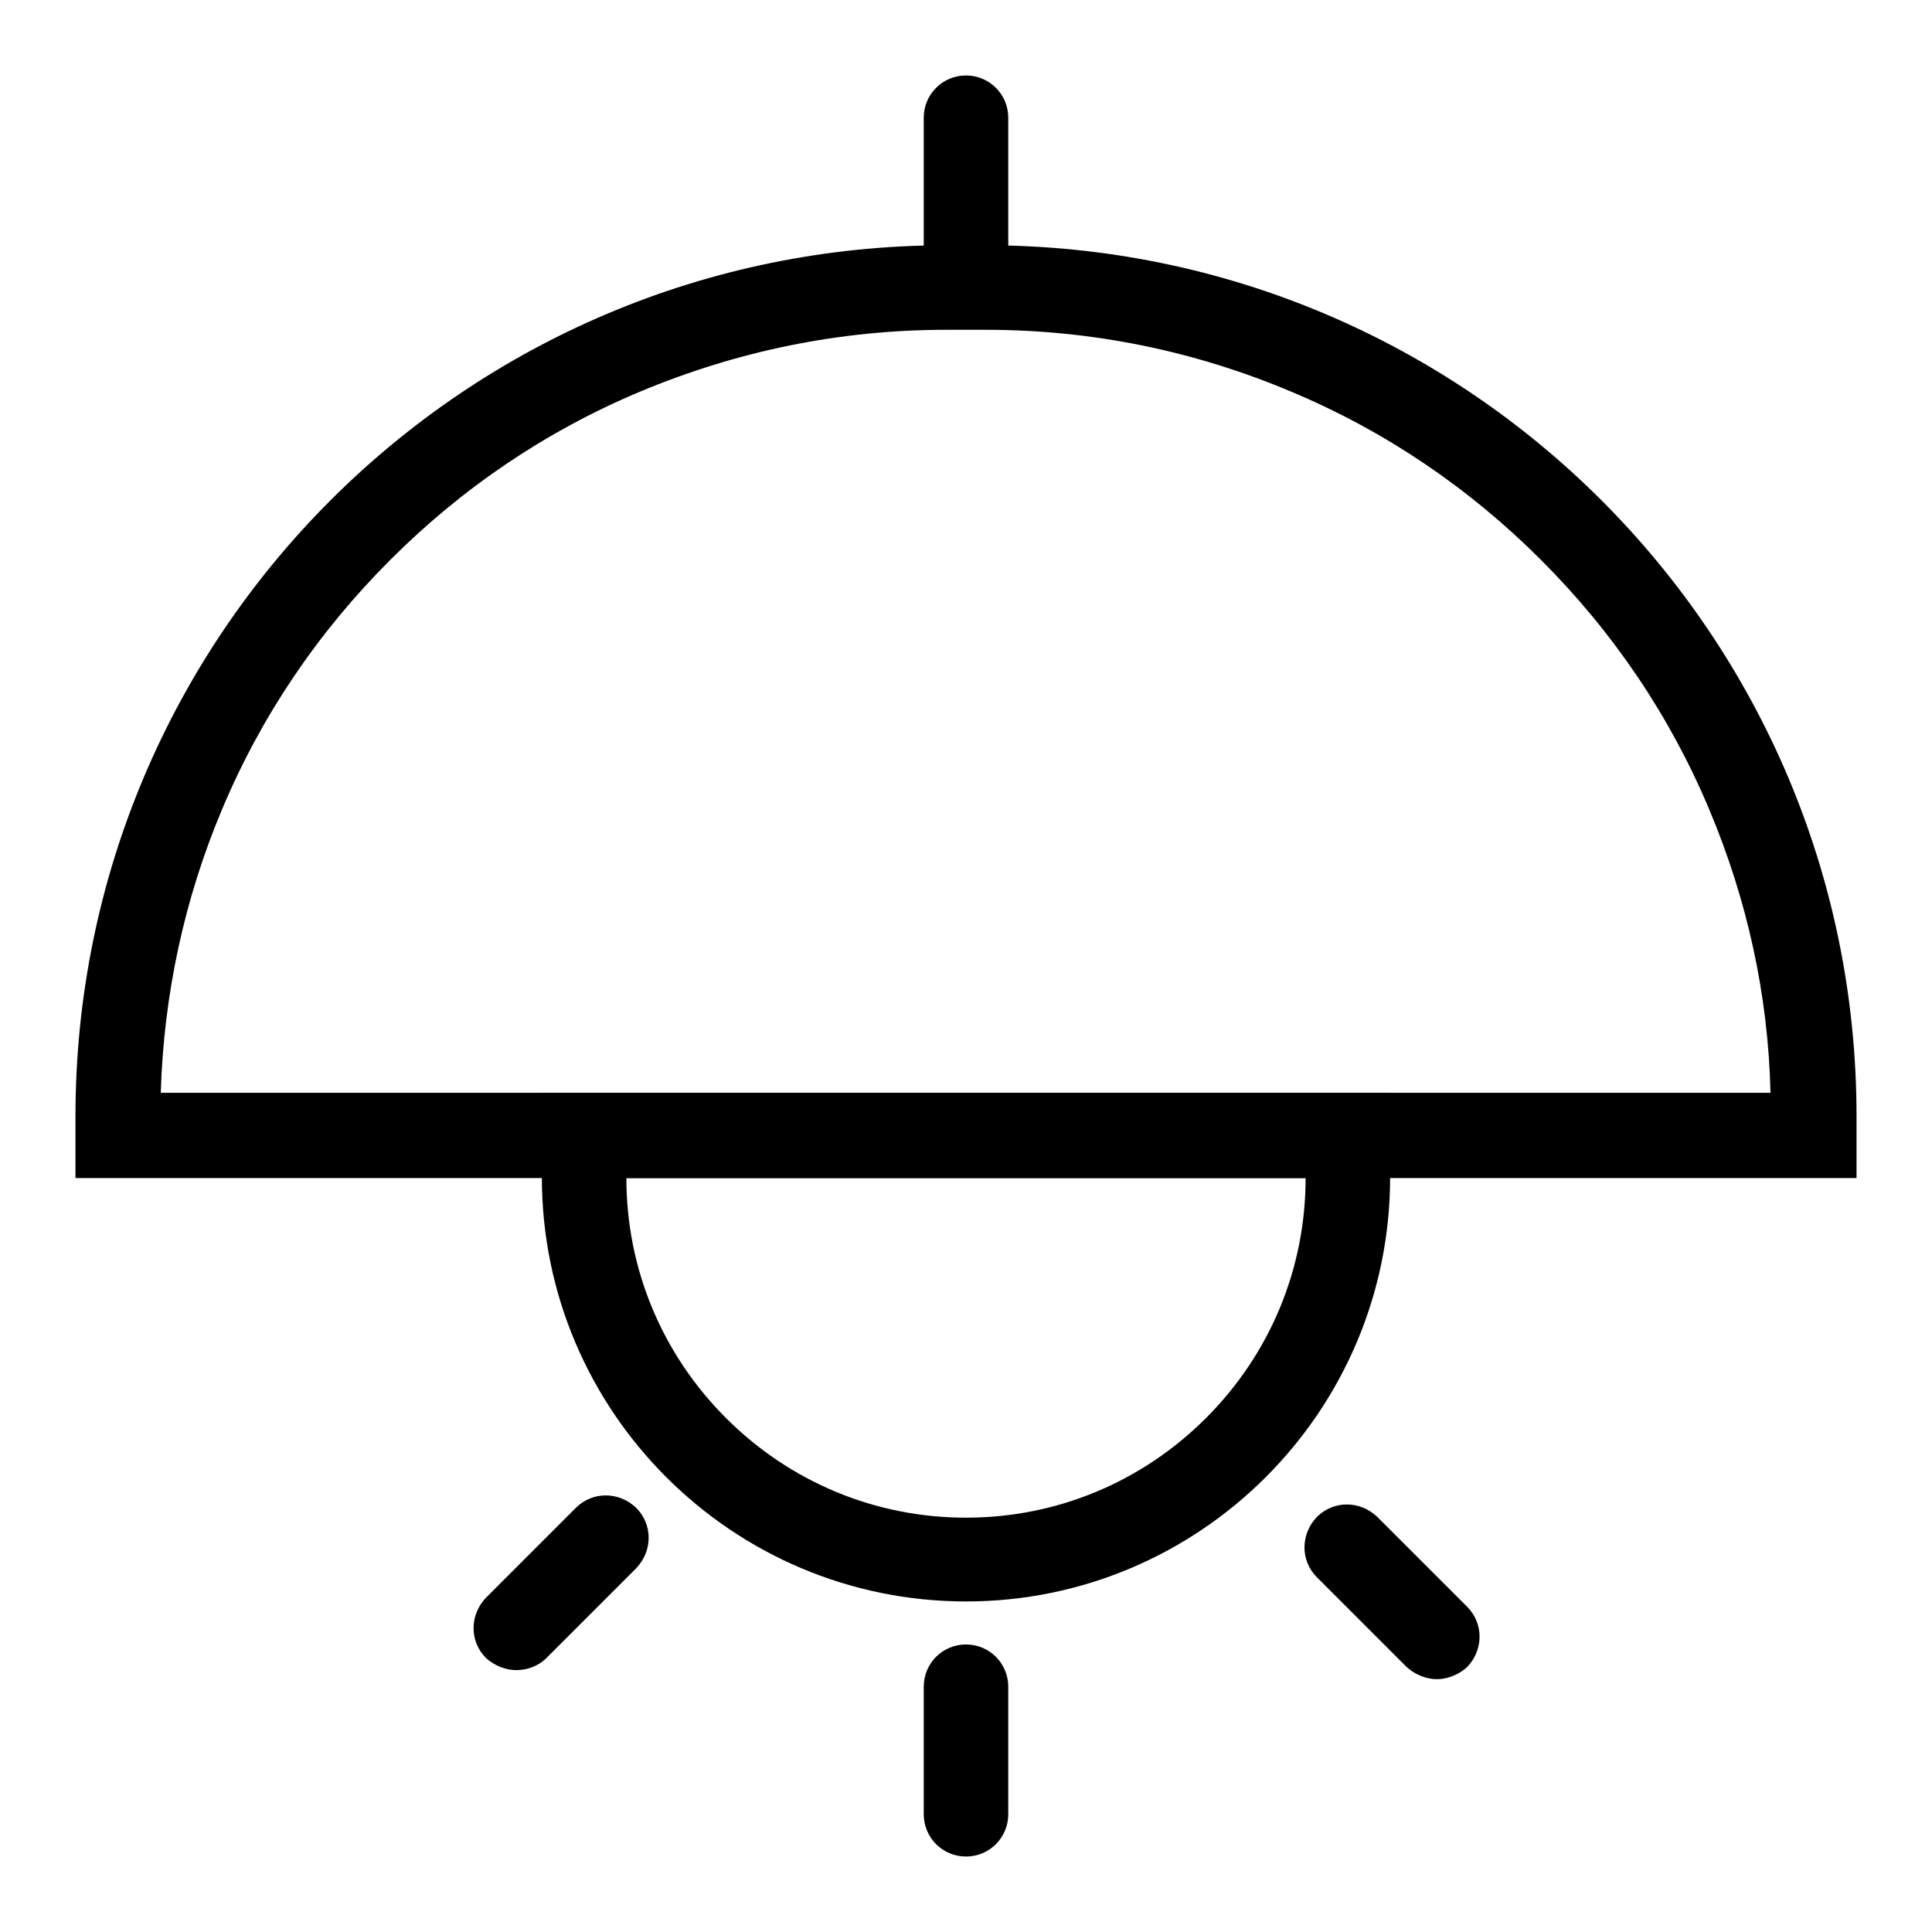
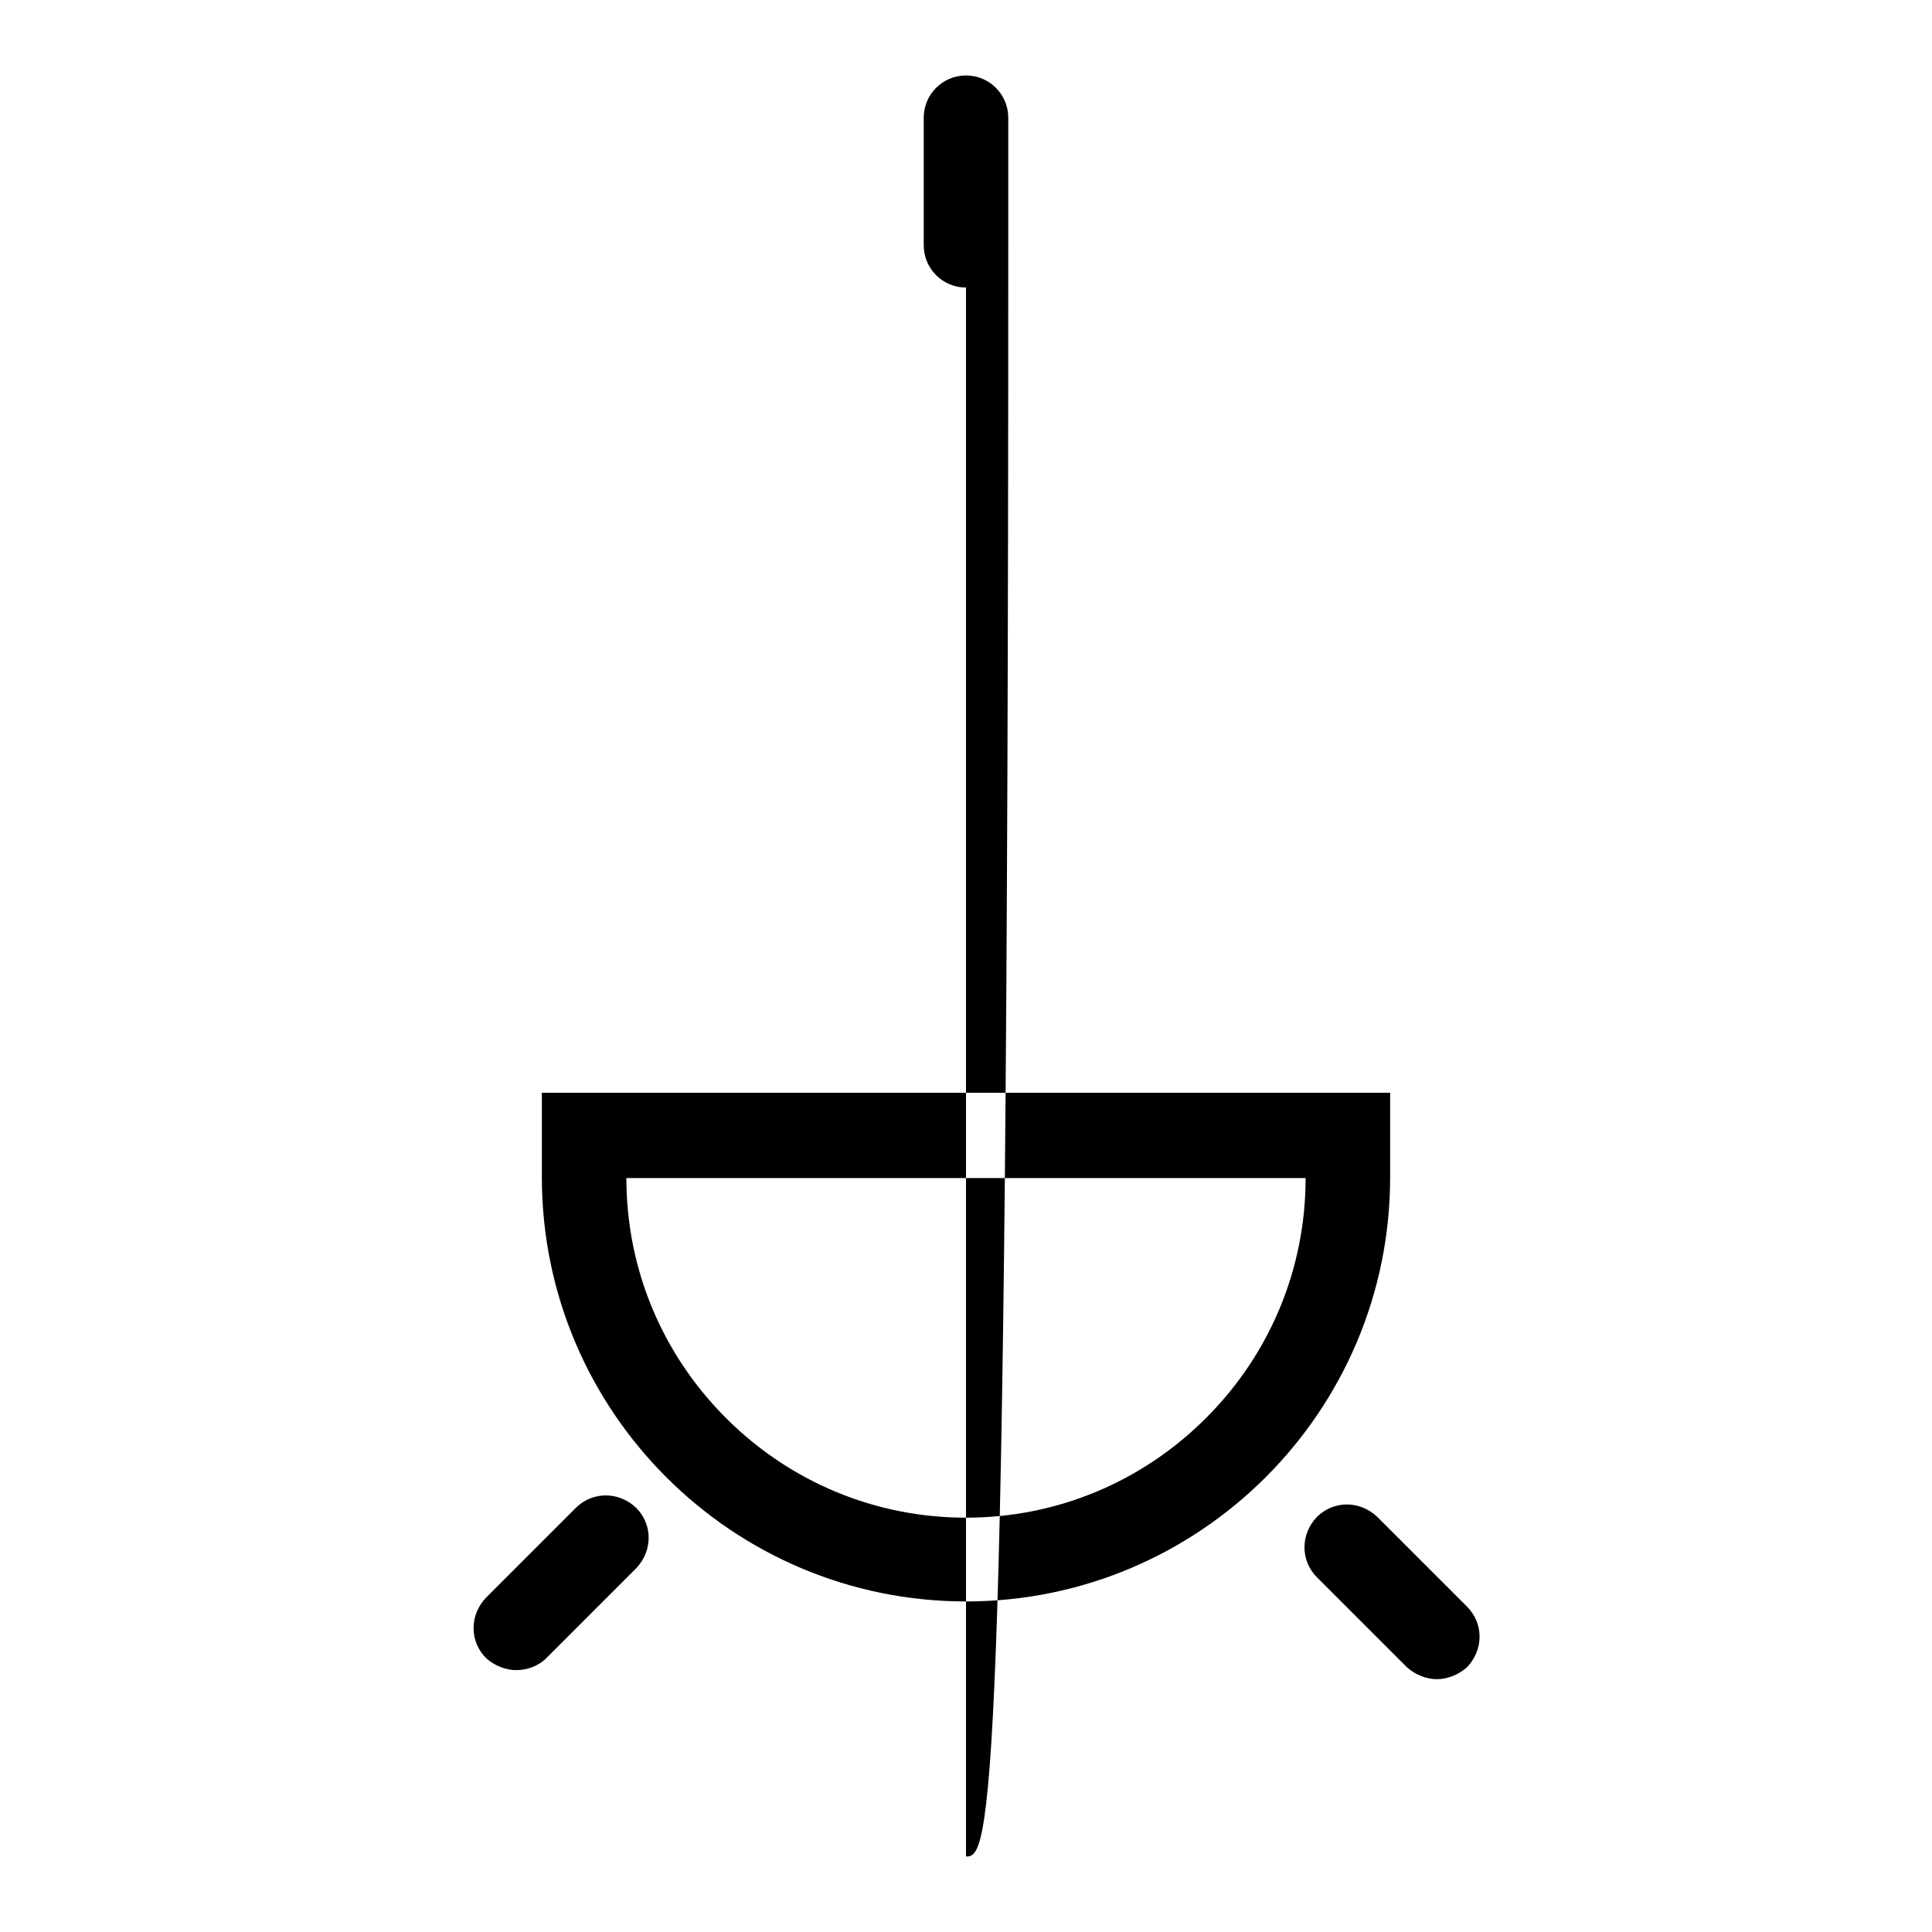
<svg xmlns="http://www.w3.org/2000/svg" version="1.1" x="0px" y="0px" viewBox="0 0 256 256" enable-background="new 0 0 256 256" xml:space="preserve">
  <g>
-     <path fill="#000000" d="M130.6,43.7c14.1,0,27.7,2.8,40.5,8.2c12.4,5.2,23.5,12.7,33.1,22.3c9.6,9.6,17.1,20.7,22.3,33.1 c5,11.9,7.8,24.5,8.1,37.5H21.3c0.4-13,3.1-25.6,8.1-37.5c5.2-12.4,12.7-23.5,22.3-33.1c9.6-9.6,20.7-17.1,33.1-22.3 c12.9-5.4,26.5-8.2,40.6-8.2H130.6 M130.6,32.5h-5.2C61.7,32.5,10,84.1,10,147.9v8.2h236v-8.2C246,84.1,194.3,32.5,130.6,32.5z" />
-     <path fill="#000000" d="M173,156.1c0,12-4.7,23.3-13.2,31.8c-8.5,8.5-19.8,13.2-31.8,13.2c-12,0-23.3-4.7-31.8-13.2 c-8.5-8.5-13.2-19.8-13.2-31.8H173 M184.2,144.8H71.8v11.2c0,31,25.2,56.2,56.2,56.2c31,0,56.2-25.2,56.2-56.2V144.8L184.2,144.8z  M128,38.1c-3.1,0-5.6-2.5-5.6-5.6V15.6c0-3.1,2.5-5.6,5.6-5.6c3.1,0,5.6,2.5,5.6,5.6v16.9C133.6,35.6,131.1,38.1,128,38.1z  M128,246c-3.1,0-5.6-2.5-5.6-5.6v-16.9c0-3.1,2.5-5.6,5.6-5.6c3.1,0,5.6,2.5,5.6,5.6v16.9C133.6,243.5,131.1,246,128,246z  M68.4,221.3c-1.4,0-2.9-0.6-4-1.6c-2.2-2.2-2.2-5.7,0-8l11.9-11.9c2.2-2.2,5.7-2.2,8,0c2.2,2.2,2.2,5.7,0,8l-11.9,11.9 C71.3,220.8,69.8,221.3,68.4,221.3z M190.4,222.5c-1.4,0-2.9-0.6-4-1.6l-11.9-11.9c-2.2-2.2-2.2-5.7,0-8c2.2-2.2,5.7-2.2,8,0 l11.9,11.9c2.2,2.2,2.2,5.7,0,8C193.3,221.9,191.8,222.5,190.4,222.5L190.4,222.5z" />
+     <path fill="#000000" d="M173,156.1c0,12-4.7,23.3-13.2,31.8c-8.5,8.5-19.8,13.2-31.8,13.2c-12,0-23.3-4.7-31.8-13.2 c-8.5-8.5-13.2-19.8-13.2-31.8H173 M184.2,144.8H71.8v11.2c0,31,25.2,56.2,56.2,56.2c31,0,56.2-25.2,56.2-56.2V144.8L184.2,144.8z  M128,38.1c-3.1,0-5.6-2.5-5.6-5.6V15.6c0-3.1,2.5-5.6,5.6-5.6c3.1,0,5.6,2.5,5.6,5.6v16.9C133.6,35.6,131.1,38.1,128,38.1z  c-3.1,0-5.6-2.5-5.6-5.6v-16.9c0-3.1,2.5-5.6,5.6-5.6c3.1,0,5.6,2.5,5.6,5.6v16.9C133.6,243.5,131.1,246,128,246z  M68.4,221.3c-1.4,0-2.9-0.6-4-1.6c-2.2-2.2-2.2-5.7,0-8l11.9-11.9c2.2-2.2,5.7-2.2,8,0c2.2,2.2,2.2,5.7,0,8l-11.9,11.9 C71.3,220.8,69.8,221.3,68.4,221.3z M190.4,222.5c-1.4,0-2.9-0.6-4-1.6l-11.9-11.9c-2.2-2.2-2.2-5.7,0-8c2.2-2.2,5.7-2.2,8,0 l11.9,11.9c2.2,2.2,2.2,5.7,0,8C193.3,221.9,191.8,222.5,190.4,222.5L190.4,222.5z" />
  </g>
</svg>